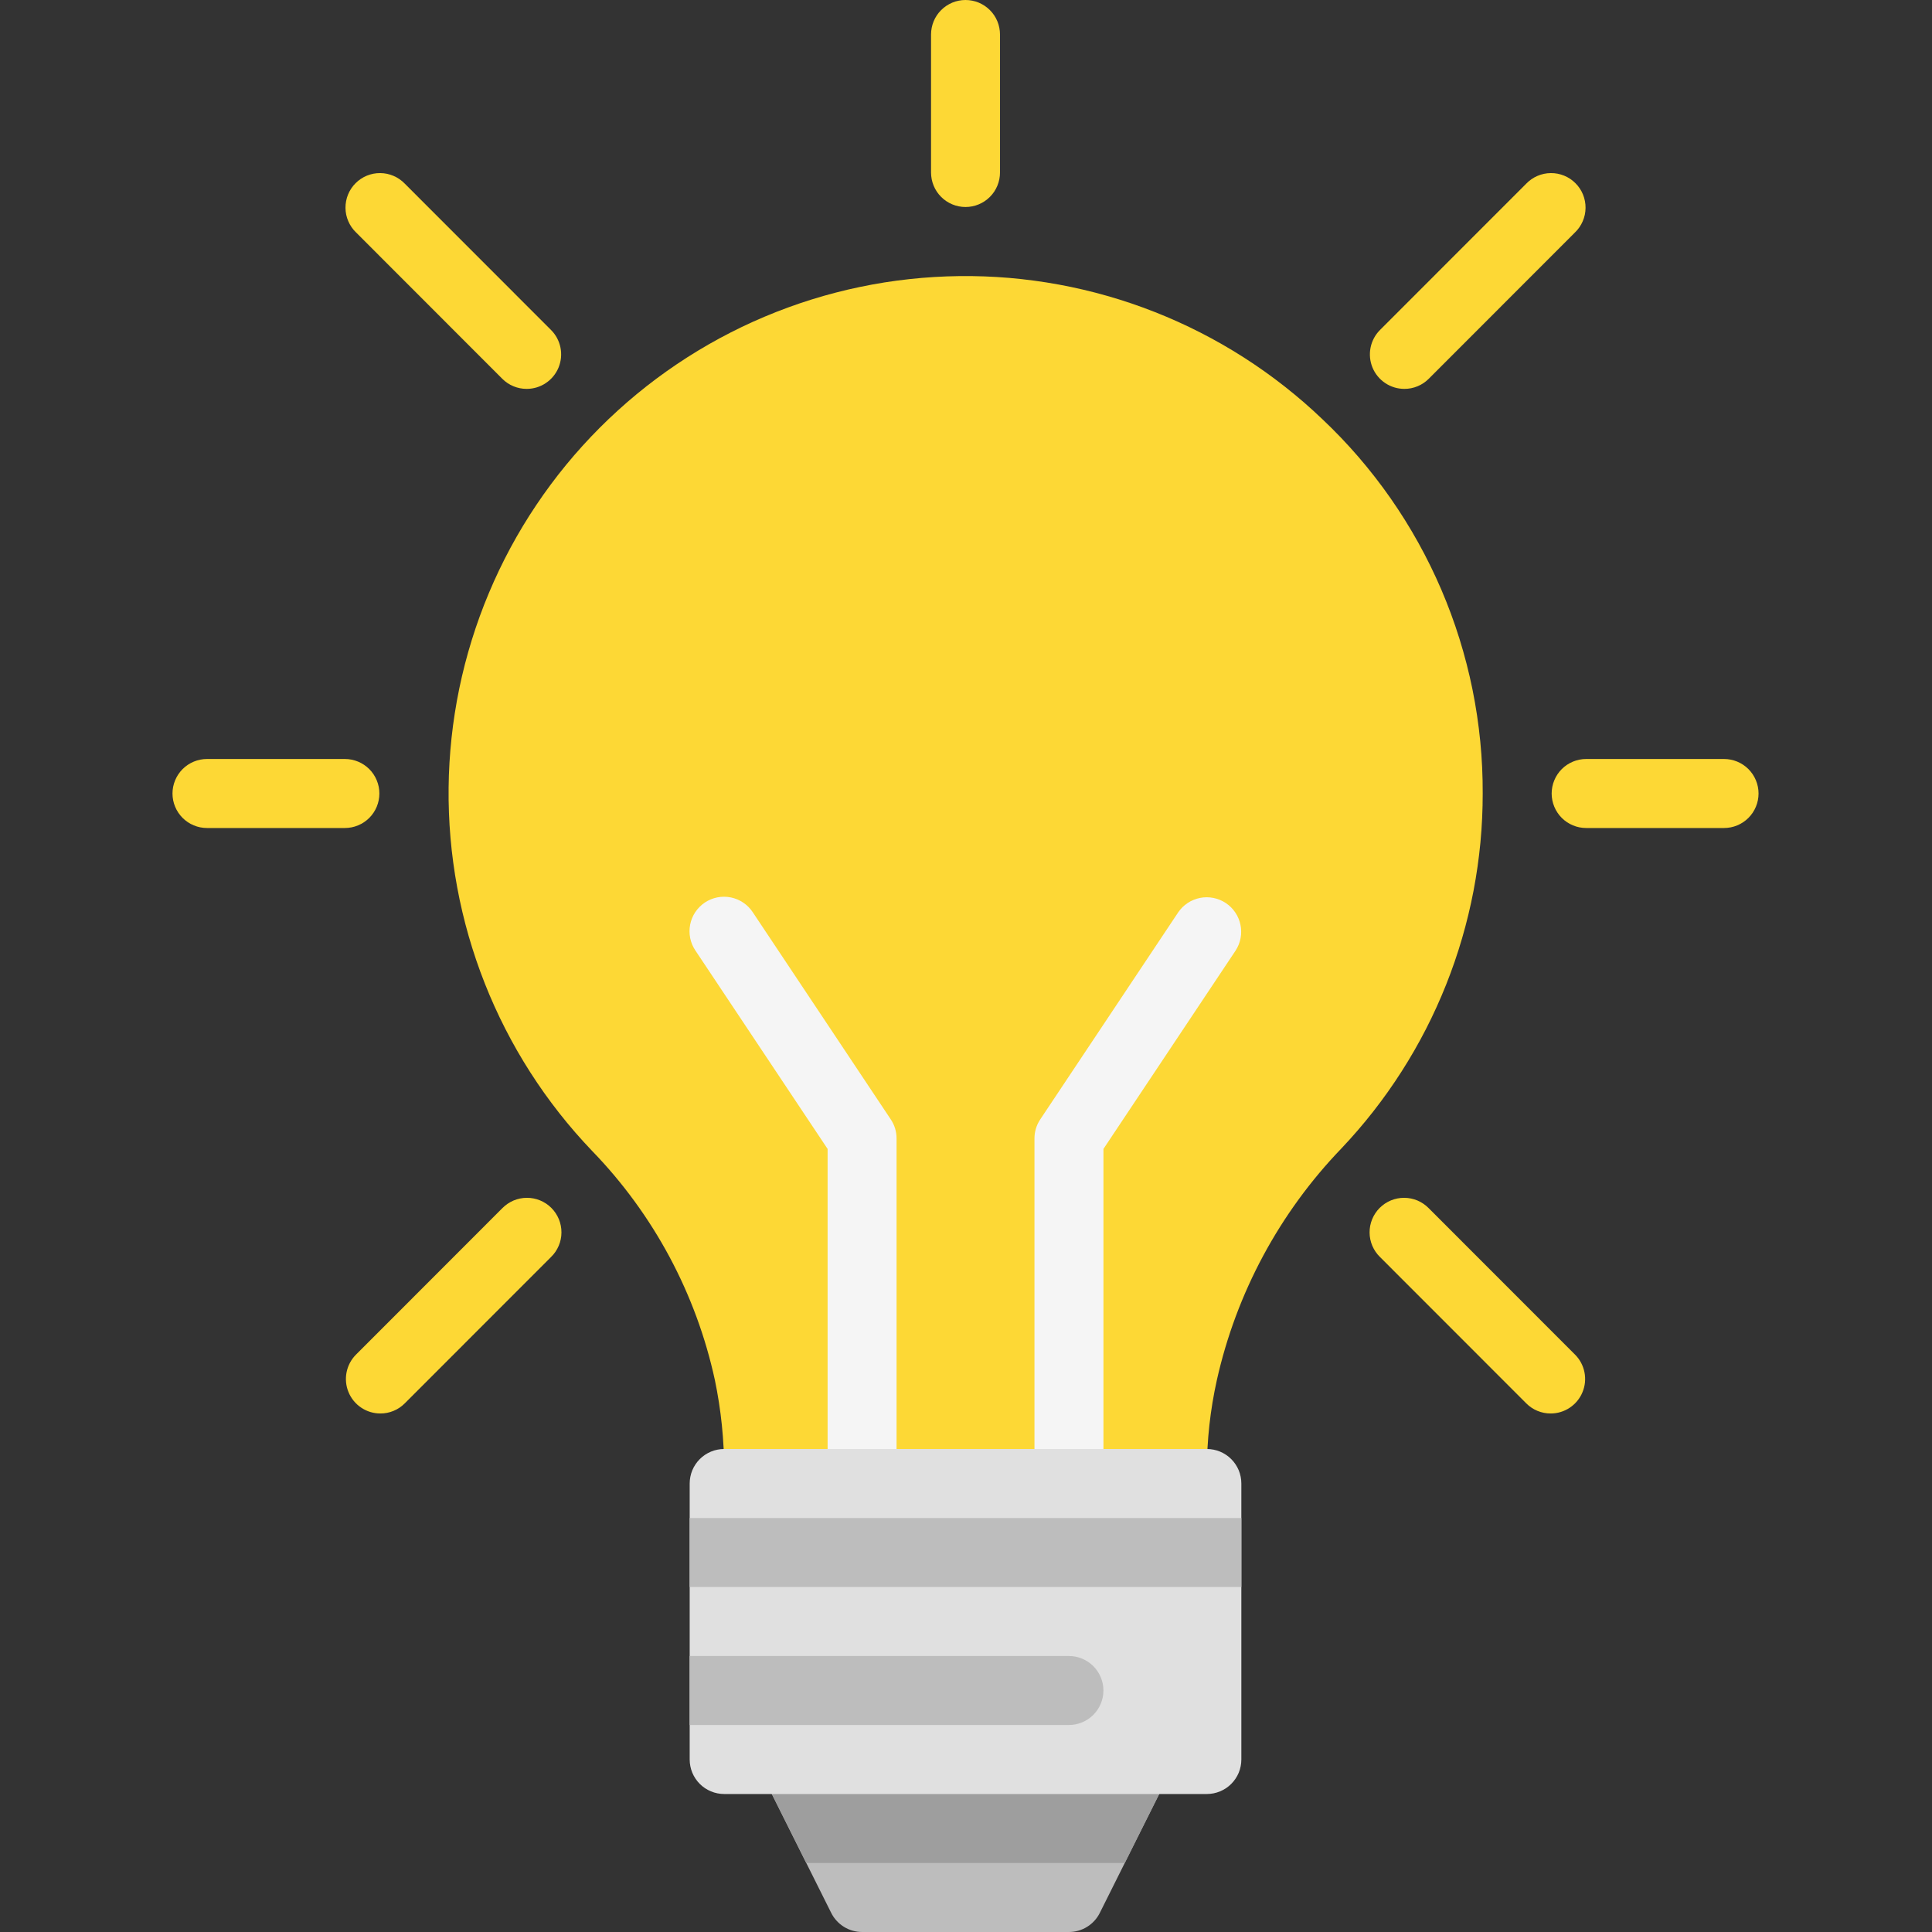
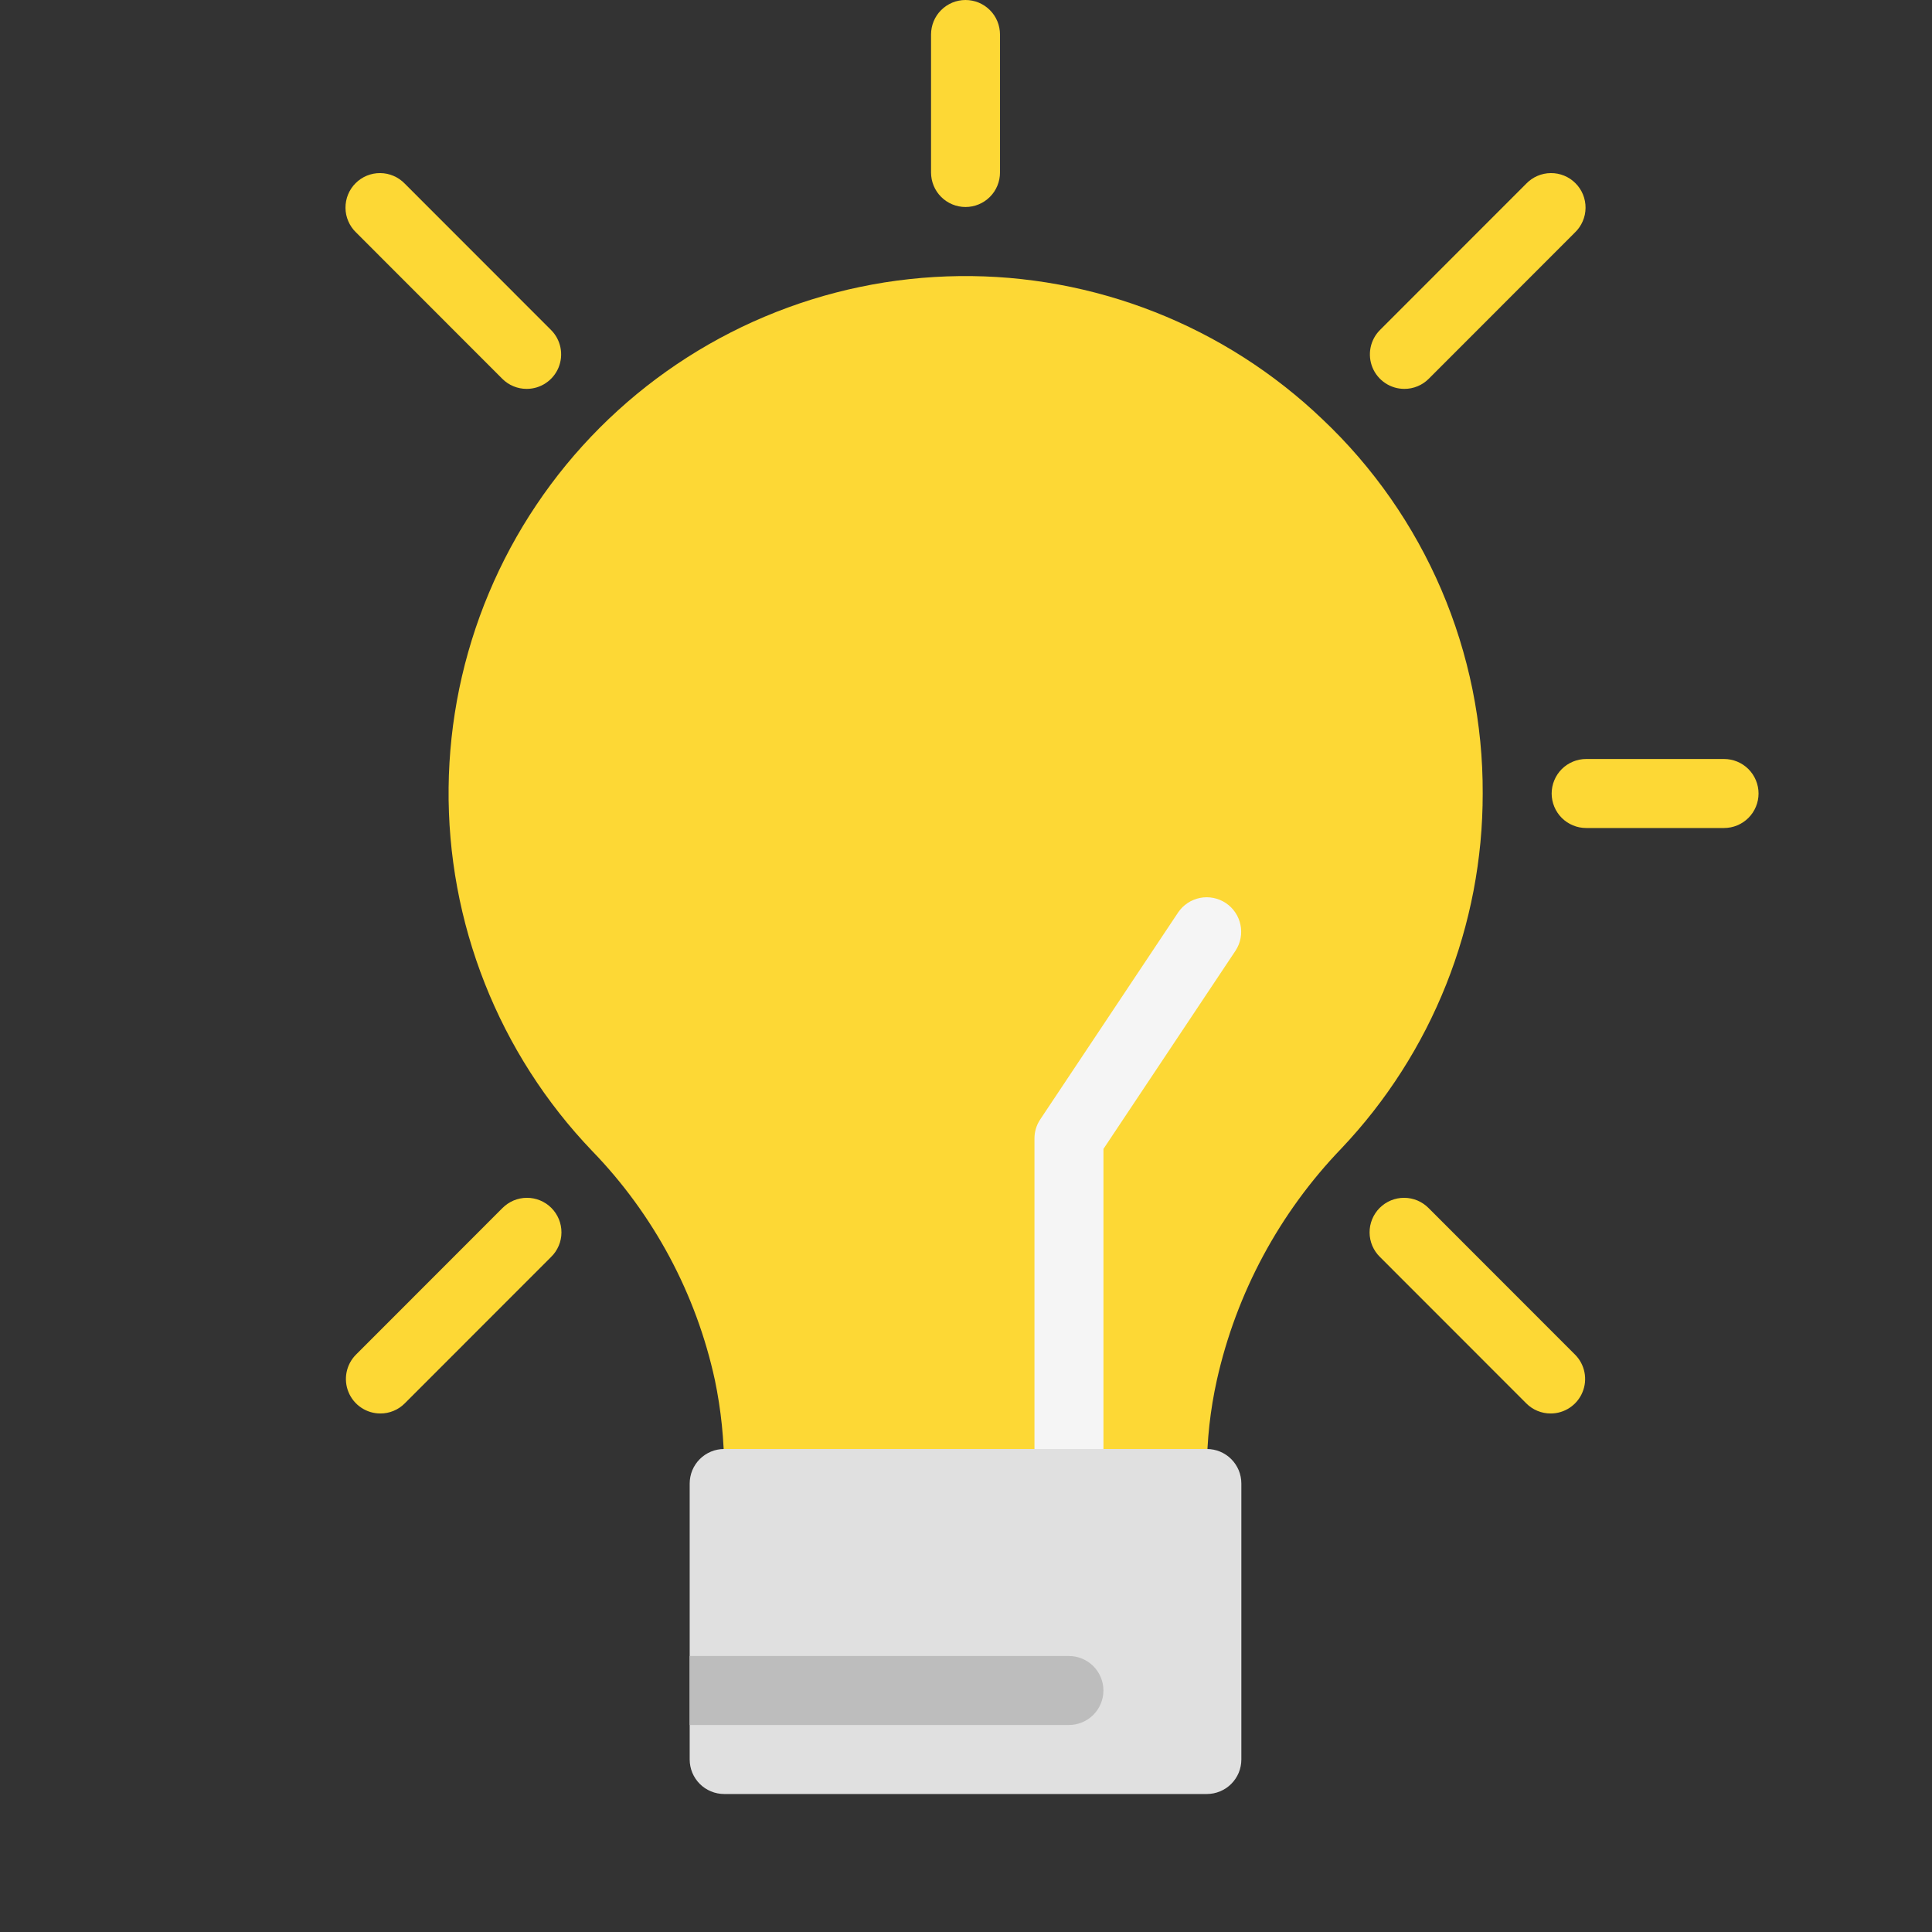
<svg xmlns="http://www.w3.org/2000/svg" width="500" zoomAndPan="magnify" viewBox="0 0 375 375" height="500" preserveAspectRatio="xMidYMid meet" version="1.0">
  <rect x="0" y="0" width="375" height="375" fill="#333333" stroke="none" />
  <defs>
    <clipPath id="57e134356d">
-       <path d="M 33.281 147 L 74 147 L 74 161 L 33.281 161 Z M 33.281 147 " clip-rule="nonzero" />
-     </clipPath>
+       </clipPath>
    <clipPath id="2d32cf2b67">
      <path d="M 301 147 L 341.531 147 L 341.531 161 L 301 161 Z M 301 147 " clip-rule="nonzero" />
    </clipPath>
  </defs>
-   <path fill="#bdbdbd" d="M 226.562 337.996 C 226.262 337.512 225.906 337.07 225.492 336.676 C 225.078 336.281 224.625 335.945 224.125 335.668 C 223.629 335.391 223.102 335.18 222.551 335.035 C 222 334.895 221.438 334.82 220.867 334.82 L 153.945 334.82 C 153.66 334.82 153.379 334.84 153.094 334.875 C 152.812 334.91 152.535 334.965 152.262 335.035 C 151.984 335.109 151.715 335.195 151.453 335.301 C 151.188 335.41 150.934 335.531 150.684 335.668 C 150.438 335.809 150.199 335.961 149.969 336.129 C 149.742 336.297 149.523 336.48 149.32 336.676 C 149.113 336.875 148.922 337.082 148.742 337.305 C 148.562 337.523 148.398 337.754 148.25 337.996 C 148.102 338.238 147.969 338.488 147.852 338.75 C 147.734 339.008 147.633 339.273 147.547 339.543 C 147.465 339.816 147.398 340.09 147.352 340.371 C 147.301 340.652 147.27 340.934 147.258 341.219 C 147.246 341.5 147.25 341.785 147.273 342.066 C 147.297 342.352 147.34 342.633 147.398 342.91 C 147.457 343.188 147.531 343.461 147.625 343.73 C 147.719 343.996 147.832 344.258 147.957 344.512 L 161.344 371.301 C 161.621 371.855 161.969 372.363 162.391 372.82 C 162.809 373.281 163.281 373.672 163.812 374 C 164.34 374.328 164.902 374.574 165.5 374.746 C 166.098 374.914 166.707 375 167.328 375 L 207.484 375 C 208.105 375 208.715 374.914 209.312 374.746 C 209.91 374.574 210.473 374.328 211 374 C 211.531 373.672 212.004 373.281 212.422 372.82 C 212.844 372.363 213.191 371.855 213.469 371.301 L 226.855 344.512 C 227.109 344.004 227.297 343.469 227.414 342.91 C 227.531 342.352 227.578 341.785 227.555 341.215 C 227.527 340.645 227.43 340.09 227.262 339.543 C 227.094 338.996 226.859 338.48 226.562 337.996 Z M 226.562 337.996 " fill-opacity="1" fill-rule="nonzero" />
-   <path fill="#9e9e9e" d="M 156.5 361.605 L 218.312 361.605 L 226.855 344.512 C 226.98 344.258 227.094 343.996 227.188 343.73 C 227.281 343.461 227.355 343.188 227.414 342.91 C 227.473 342.633 227.516 342.352 227.539 342.066 C 227.562 341.785 227.566 341.5 227.555 341.219 C 227.543 340.934 227.512 340.652 227.461 340.371 C 227.414 340.09 227.348 339.816 227.266 339.543 C 227.18 339.273 227.078 339.008 226.961 338.75 C 226.844 338.488 226.711 338.238 226.562 337.996 C 226.414 337.754 226.25 337.523 226.07 337.305 C 225.891 337.082 225.699 336.875 225.492 336.676 C 225.289 336.48 225.07 336.297 224.844 336.129 C 224.613 335.961 224.375 335.809 224.129 335.668 C 223.879 335.531 223.625 335.41 223.359 335.301 C 223.098 335.195 222.828 335.109 222.551 335.035 C 222.277 334.965 222 334.91 221.715 334.875 C 221.434 334.84 221.152 334.82 220.867 334.82 L 153.945 334.82 C 153.66 334.82 153.379 334.84 153.094 334.875 C 152.812 334.91 152.535 334.965 152.262 335.035 C 151.984 335.109 151.715 335.195 151.453 335.301 C 151.188 335.41 150.934 335.531 150.684 335.668 C 150.438 335.809 150.199 335.961 149.969 336.129 C 149.742 336.297 149.523 336.48 149.32 336.676 C 149.113 336.875 148.922 337.082 148.742 337.305 C 148.562 337.523 148.398 337.754 148.25 337.996 C 148.102 338.238 147.969 338.488 147.852 338.75 C 147.734 339.008 147.633 339.273 147.547 339.543 C 147.465 339.816 147.398 340.09 147.352 340.371 C 147.301 340.652 147.27 340.934 147.258 341.219 C 147.246 341.5 147.25 341.785 147.273 342.066 C 147.297 342.352 147.34 342.633 147.398 342.91 C 147.457 343.188 147.531 343.461 147.625 343.73 C 147.719 343.996 147.832 344.258 147.957 344.512 Z M 156.5 361.605 " fill-opacity="1" fill-rule="nonzero" />
  <path fill="#fdd835" d="M 287.793 154.02 C 287.793 157.188 287.648 160.348 287.352 163.504 C 287.051 166.656 286.605 169.789 286.012 172.902 C 285.414 176.016 284.672 179.094 283.785 182.133 C 282.898 185.176 281.867 188.168 280.695 191.113 C 279.523 194.055 278.215 196.938 276.77 199.758 C 275.324 202.574 273.746 205.32 272.039 207.988 C 270.332 210.656 268.504 213.238 266.551 215.734 C 264.598 218.23 262.531 220.625 260.352 222.926 C 257.363 226.031 254.602 229.324 252.062 232.809 C 249.523 236.293 247.234 239.934 245.191 243.73 C 243.148 247.527 241.375 251.445 239.867 255.488 C 238.363 259.527 237.137 263.648 236.195 267.855 C 234.906 273.656 234.258 279.527 234.254 285.469 L 234.254 287.945 C 234.25 288.387 234.207 288.82 234.121 289.25 C 234.035 289.684 233.906 290.102 233.738 290.508 C 233.57 290.91 233.363 291.297 233.117 291.664 C 232.875 292.027 232.598 292.363 232.285 292.676 C 231.977 292.988 231.641 293.266 231.273 293.508 C 230.91 293.754 230.523 293.961 230.117 294.129 C 229.715 294.297 229.297 294.426 228.863 294.512 C 228.434 294.598 228 294.641 227.559 294.645 L 147.254 294.645 C 146.812 294.641 146.379 294.598 145.949 294.512 C 145.516 294.426 145.098 294.297 144.695 294.129 C 144.289 293.961 143.902 293.754 143.539 293.508 C 143.172 293.266 142.836 292.988 142.527 292.676 C 142.215 292.363 141.938 292.027 141.695 291.664 C 141.449 291.297 141.242 290.91 141.074 290.508 C 140.906 290.102 140.777 289.684 140.691 289.25 C 140.605 288.82 140.562 288.387 140.559 287.945 L 140.559 285.469 C 140.566 279.535 139.965 273.664 138.754 267.855 C 137.848 263.688 136.656 259.602 135.184 255.602 C 133.707 251.598 131.965 247.719 129.949 243.957 C 127.934 240.199 125.668 236.598 123.152 233.152 C 120.637 229.707 117.895 226.453 114.93 223.395 C 113.809 222.223 112.719 221.027 111.656 219.805 C 110.594 218.582 109.562 217.336 108.562 216.062 C 107.562 214.789 106.594 213.492 105.652 212.176 C 104.715 210.855 103.809 209.512 102.938 208.152 C 102.062 206.789 101.223 205.402 100.414 204 C 99.609 202.594 98.836 201.172 98.098 199.73 C 97.359 198.289 96.66 196.832 95.992 195.355 C 95.324 193.883 94.691 192.391 94.098 190.883 C 93.504 189.379 92.945 187.859 92.422 186.324 C 91.902 184.793 91.418 183.25 90.969 181.691 C 90.523 180.137 90.113 178.57 89.742 176.992 C 89.371 175.418 89.039 173.832 88.742 172.238 C 88.449 170.648 88.191 169.051 87.977 167.445 C 87.758 165.84 87.578 164.23 87.441 162.617 C 87.301 161.004 87.199 159.387 87.141 157.77 C 87.078 156.152 87.055 154.531 87.074 152.914 C 87.09 151.293 87.145 149.676 87.242 148.059 C 87.336 146.441 87.473 144.828 87.645 143.219 C 87.816 141.609 88.031 140.004 88.281 138.406 C 88.531 136.805 88.82 135.211 89.148 133.625 C 89.477 132.039 89.844 130.465 90.246 128.895 C 90.652 127.328 91.094 125.77 91.574 124.223 C 92.051 122.676 92.57 121.141 93.121 119.621 C 93.676 118.098 94.266 116.59 94.895 115.098 C 95.52 113.605 96.184 112.129 96.879 110.668 C 97.578 109.207 98.312 107.762 99.078 106.336 C 99.848 104.91 100.648 103.504 101.484 102.117 C 102.32 100.73 103.191 99.367 104.094 98.023 C 104.992 96.676 105.93 95.355 106.895 94.055 C 107.859 92.758 108.855 91.48 109.883 90.23 C 110.91 88.98 111.969 87.754 113.055 86.555 C 114.145 85.352 115.258 84.18 116.402 83.035 C 117.547 81.891 118.715 80.77 119.914 79.684 C 121.109 78.594 122.336 77.531 123.582 76.504 C 124.832 75.473 126.105 74.473 127.402 73.504 C 128.699 72.539 130.02 71.602 131.363 70.695 C 132.703 69.793 134.066 68.922 135.453 68.082 C 136.836 67.242 138.242 66.438 139.664 65.668 C 141.09 64.898 142.531 64.164 143.988 63.461 C 145.449 62.762 146.922 62.098 148.414 61.469 C 149.906 60.84 151.41 60.246 152.934 59.691 C 154.453 59.133 155.984 58.613 157.531 58.133 C 159.074 57.648 160.629 57.207 162.195 56.801 C 163.762 56.391 165.34 56.023 166.922 55.695 C 168.508 55.363 170.098 55.07 171.699 54.816 C 173.297 54.566 174.898 54.352 176.508 54.176 C 178.117 54 179.73 53.863 181.344 53.766 C 182.961 53.668 184.578 53.609 186.195 53.59 C 187.812 53.57 189.434 53.59 191.051 53.648 C 192.668 53.707 194.281 53.805 195.895 53.941 C 197.508 54.082 199.117 54.258 200.719 54.473 C 202.324 54.688 203.922 54.941 205.512 55.234 C 207.105 55.527 208.688 55.855 210.266 56.227 C 211.84 56.594 213.406 57.004 214.961 57.449 C 216.52 57.891 218.062 58.375 219.598 58.895 C 221.129 59.414 222.648 59.973 224.152 60.566 C 225.66 61.156 227.152 61.789 228.625 62.453 C 230.102 63.117 231.559 63.82 233 64.555 C 234.441 65.293 235.867 66.062 237.27 66.867 C 238.676 67.672 240.059 68.512 241.422 69.383 C 242.785 70.258 244.129 71.16 245.449 72.098 C 246.766 73.035 248.062 74.004 249.336 75.004 C 250.609 76.004 251.859 77.035 253.082 78.094 C 254.305 79.152 255.5 80.242 256.672 81.363 C 259.137 83.688 261.473 86.137 263.688 88.703 C 265.898 91.27 267.977 93.945 269.918 96.727 C 271.855 99.504 273.648 102.375 275.293 105.34 C 276.941 108.305 278.43 111.344 279.766 114.461 C 281.098 117.574 282.273 120.75 283.281 123.988 C 284.289 127.223 285.133 130.504 285.809 133.828 C 286.48 137.148 286.984 140.496 287.316 143.871 C 287.648 147.246 287.805 150.629 287.793 154.02 Z M 287.793 154.02 " fill-opacity="1" fill-rule="nonzero" />
-   <path fill="#f5f5f5" d="M 167.328 294.645 C 166.891 294.645 166.453 294.602 166.023 294.516 C 165.594 294.43 165.176 294.301 164.77 294.133 C 164.363 293.965 163.977 293.758 163.609 293.516 C 163.246 293.27 162.906 292.992 162.598 292.68 C 162.285 292.371 162.008 292.031 161.766 291.668 C 161.52 291.301 161.312 290.914 161.145 290.508 C 160.977 290.102 160.852 289.684 160.766 289.254 C 160.68 288.82 160.637 288.387 160.637 287.945 L 160.637 223.008 L 134.992 184.52 C 134.742 184.152 134.531 183.766 134.359 183.359 C 134.188 182.949 134.059 182.531 133.969 182.098 C 133.883 181.664 133.836 181.227 133.832 180.785 C 133.832 180.34 133.871 179.902 133.957 179.469 C 134.043 179.035 134.168 178.613 134.336 178.203 C 134.504 177.797 134.711 177.406 134.957 177.039 C 135.203 176.672 135.48 176.332 135.793 176.02 C 136.105 175.707 136.445 175.426 136.812 175.18 C 137.18 174.934 137.57 174.73 137.977 174.559 C 138.387 174.391 138.809 174.266 139.242 174.18 C 139.676 174.094 140.113 174.055 140.555 174.055 C 140.996 174.059 141.434 174.102 141.867 174.191 C 142.301 174.281 142.723 174.41 143.129 174.582 C 143.535 174.754 143.922 174.965 144.289 175.215 C 144.652 175.461 144.992 175.746 145.301 176.059 C 145.609 176.375 145.887 176.719 146.129 177.09 L 172.898 217.27 C 173.645 218.391 174.02 219.629 174.023 220.98 L 174.023 287.945 C 174.023 288.387 173.98 288.82 173.895 289.254 C 173.809 289.684 173.68 290.102 173.512 290.508 C 173.344 290.914 173.137 291.301 172.895 291.668 C 172.648 292.031 172.371 292.371 172.062 292.68 C 171.75 292.992 171.414 293.27 171.047 293.516 C 170.684 293.758 170.297 293.965 169.891 294.133 C 169.484 294.301 169.066 294.43 168.633 294.516 C 168.203 294.602 167.77 294.645 167.328 294.645 Z M 167.328 294.645 " fill-opacity="1" fill-rule="nonzero" />
  <path fill="#f5f5f5" d="M 207.484 294.645 C 207.043 294.645 206.609 294.602 206.176 294.516 C 205.746 294.43 205.328 294.301 204.922 294.133 C 204.516 293.965 204.129 293.758 203.766 293.516 C 203.398 293.27 203.062 292.992 202.75 292.68 C 202.441 292.371 202.164 292.031 201.918 291.668 C 201.676 291.301 201.469 290.914 201.301 290.508 C 201.133 290.102 201.004 289.684 200.918 289.254 C 200.832 288.82 200.789 288.387 200.789 287.945 L 200.789 220.98 C 200.793 219.629 201.168 218.391 201.914 217.27 L 228.684 177.09 C 228.93 176.727 229.207 176.395 229.52 176.086 C 229.832 175.781 230.168 175.504 230.535 175.266 C 230.898 175.023 231.281 174.82 231.688 174.656 C 232.09 174.492 232.508 174.367 232.938 174.281 C 233.367 174.199 233.797 174.156 234.234 174.156 C 234.672 174.16 235.105 174.203 235.531 174.289 C 235.961 174.375 236.379 174.5 236.781 174.668 C 237.184 174.836 237.566 175.039 237.93 175.281 C 238.293 175.523 238.633 175.801 238.941 176.109 C 239.25 176.418 239.527 176.754 239.77 177.117 C 240.016 177.477 240.223 177.859 240.391 178.266 C 240.559 178.668 240.688 179.082 240.773 179.512 C 240.863 179.941 240.91 180.371 240.91 180.809 C 240.914 181.246 240.875 181.68 240.793 182.109 C 240.711 182.539 240.59 182.957 240.426 183.359 C 240.262 183.766 240.059 184.152 239.82 184.52 L 214.176 223.008 L 214.176 287.945 C 214.176 288.387 214.133 288.82 214.047 289.254 C 213.961 289.684 213.836 290.102 213.668 290.508 C 213.496 290.914 213.293 291.301 213.047 291.668 C 212.805 292.031 212.527 292.371 212.215 292.68 C 211.906 292.992 211.566 293.27 211.203 293.516 C 210.836 293.758 210.449 293.965 210.043 294.133 C 209.637 294.301 209.219 294.43 208.789 294.516 C 208.359 294.602 207.922 294.645 207.484 294.645 Z M 207.484 294.645 " fill-opacity="1" fill-rule="nonzero" />
  <path fill="#e0e0e0" d="M 140.559 281.25 L 234.254 281.25 C 234.691 281.25 235.129 281.293 235.559 281.379 C 235.988 281.465 236.406 281.59 236.812 281.758 C 237.219 281.93 237.605 282.133 237.973 282.379 C 238.336 282.621 238.676 282.902 238.984 283.211 C 239.297 283.523 239.574 283.859 239.816 284.227 C 240.062 284.59 240.266 284.977 240.438 285.383 C 240.605 285.789 240.73 286.207 240.816 286.641 C 240.902 287.07 240.945 287.508 240.945 287.945 L 240.945 341.52 C 240.945 341.957 240.902 342.395 240.816 342.824 C 240.73 343.254 240.605 343.676 240.438 344.082 C 240.266 344.488 240.062 344.871 239.816 345.238 C 239.574 345.605 239.297 345.941 238.984 346.254 C 238.676 346.562 238.336 346.84 237.973 347.086 C 237.605 347.328 237.219 347.535 236.812 347.703 C 236.406 347.871 235.988 348 235.559 348.086 C 235.129 348.172 234.691 348.215 234.254 348.215 L 140.559 348.215 C 140.121 348.215 139.684 348.172 139.254 348.086 C 138.824 348 138.406 347.871 138 347.703 C 137.594 347.535 137.207 347.328 136.84 347.086 C 136.477 346.84 136.137 346.562 135.828 346.254 C 135.516 345.941 135.238 345.605 134.996 345.238 C 134.75 344.871 134.547 344.488 134.375 344.082 C 134.207 343.676 134.082 343.254 133.996 342.824 C 133.91 342.395 133.867 341.957 133.867 341.52 L 133.867 287.945 C 133.867 287.508 133.91 287.07 133.996 286.641 C 134.082 286.207 134.207 285.789 134.375 285.383 C 134.547 284.977 134.75 284.59 134.996 284.227 C 135.238 283.859 135.516 283.523 135.828 283.211 C 136.137 282.902 136.477 282.621 136.84 282.379 C 137.207 282.133 137.594 281.93 138 281.758 C 138.406 281.59 138.824 281.465 139.254 281.379 C 139.684 281.293 140.121 281.25 140.559 281.25 Z M 140.559 281.25 " fill-opacity="1" fill-rule="nonzero" />
-   <path fill="#bdbdbd" d="M 133.867 294.645 L 240.945 294.645 L 240.945 308.035 L 133.867 308.035 Z M 133.867 294.645 " fill-opacity="1" fill-rule="nonzero" />
  <path fill="#bdbdbd" d="M 214.176 328.125 C 214.176 328.562 214.129 329 214.043 329.43 C 213.957 329.859 213.828 330.277 213.66 330.684 C 213.492 331.09 213.285 331.477 213.043 331.84 C 212.797 332.207 212.52 332.543 212.211 332.855 C 211.898 333.164 211.562 333.441 211.195 333.688 C 210.832 333.93 210.445 334.137 210.043 334.305 C 209.637 334.477 209.219 334.602 208.789 334.691 C 208.355 334.777 207.922 334.82 207.484 334.82 L 133.867 334.82 L 133.867 321.43 L 207.484 321.43 C 207.922 321.43 208.355 321.473 208.789 321.559 C 209.219 321.648 209.637 321.773 210.043 321.945 C 210.445 322.113 210.832 322.32 211.195 322.562 C 211.562 322.809 211.898 323.086 212.211 323.395 C 212.52 323.707 212.797 324.043 213.043 324.41 C 213.285 324.773 213.492 325.16 213.66 325.566 C 213.828 325.973 213.957 326.391 214.043 326.82 C 214.129 327.25 214.176 327.688 214.176 328.125 Z M 214.176 328.125 " fill-opacity="1" fill-rule="nonzero" />
  <path fill="#fdd835" d="M 187.406 40.18 C 186.969 40.18 186.531 40.137 186.102 40.051 C 185.668 39.965 185.25 39.836 184.844 39.668 C 184.438 39.5 184.055 39.293 183.688 39.051 C 183.324 38.805 182.984 38.527 182.676 38.219 C 182.363 37.906 182.086 37.566 181.84 37.203 C 181.598 36.836 181.391 36.449 181.223 36.043 C 181.055 35.637 180.93 35.219 180.844 34.789 C 180.758 34.355 180.715 33.922 180.715 33.48 L 180.715 6.695 C 180.715 6.258 180.758 5.82 180.844 5.391 C 180.93 4.957 181.055 4.539 181.223 4.133 C 181.391 3.727 181.598 3.34 181.84 2.977 C 182.086 2.609 182.363 2.273 182.676 1.961 C 182.984 1.652 183.324 1.371 183.688 1.129 C 184.055 0.883 184.438 0.68 184.844 0.508 C 185.25 0.34 185.668 0.215 186.102 0.129 C 186.531 0.043 186.969 0 187.406 0 C 187.844 0 188.281 0.043 188.711 0.129 C 189.145 0.215 189.562 0.34 189.969 0.508 C 190.375 0.68 190.758 0.883 191.125 1.129 C 191.488 1.371 191.828 1.652 192.137 1.961 C 192.449 2.273 192.727 2.609 192.973 2.977 C 193.215 3.34 193.422 3.727 193.59 4.133 C 193.758 4.539 193.883 4.957 193.969 5.391 C 194.055 5.82 194.098 6.258 194.098 6.695 L 194.098 33.48 C 194.098 33.922 194.055 34.355 193.969 34.789 C 193.883 35.219 193.758 35.637 193.59 36.043 C 193.422 36.449 193.215 36.836 192.973 37.203 C 192.727 37.566 192.449 37.906 192.137 38.219 C 191.828 38.527 191.488 38.805 191.125 39.051 C 190.758 39.293 190.375 39.5 189.969 39.668 C 189.562 39.836 189.145 39.965 188.711 40.051 C 188.281 40.137 187.844 40.18 187.406 40.18 Z M 187.406 40.18 " fill-opacity="1" fill-rule="nonzero" />
  <path fill="#fdd835" d="M 102.227 75.48 C 101.34 75.484 100.484 75.312 99.664 74.973 C 98.844 74.633 98.121 74.148 97.492 73.52 L 69.102 45.109 C 68.781 44.801 68.496 44.465 68.242 44.098 C 67.992 43.73 67.777 43.344 67.602 42.934 C 67.426 42.527 67.293 42.105 67.199 41.672 C 67.109 41.234 67.062 40.797 67.059 40.352 C 67.055 39.906 67.094 39.465 67.18 39.027 C 67.262 38.594 67.387 38.168 67.555 37.758 C 67.723 37.344 67.93 36.953 68.176 36.586 C 68.422 36.215 68.703 35.871 69.02 35.559 C 69.332 35.242 69.676 34.961 70.043 34.715 C 70.414 34.469 70.805 34.262 71.215 34.094 C 71.629 33.926 72.051 33.801 72.488 33.715 C 72.922 33.633 73.363 33.594 73.809 33.598 C 74.254 33.602 74.691 33.648 75.125 33.738 C 75.562 33.832 75.984 33.965 76.391 34.141 C 76.801 34.316 77.188 34.527 77.551 34.781 C 77.918 35.035 78.254 35.32 78.562 35.641 L 106.957 64.051 C 107.426 64.52 107.816 65.047 108.129 65.629 C 108.438 66.215 108.66 66.828 108.789 67.48 C 108.918 68.129 108.949 68.781 108.887 69.441 C 108.82 70.102 108.66 70.734 108.41 71.348 C 108.156 71.961 107.82 72.523 107.398 73.035 C 106.98 73.547 106.492 73.984 105.945 74.352 C 105.395 74.723 104.801 75 104.168 75.195 C 103.535 75.387 102.887 75.48 102.227 75.48 Z M 102.227 75.48 " fill-opacity="1" fill-rule="nonzero" />
  <path fill="#fdd835" d="M 73.832 274.355 C 73.172 274.355 72.523 274.262 71.891 274.07 C 71.258 273.875 70.664 273.598 70.113 273.227 C 69.566 272.859 69.078 272.422 68.66 271.91 C 68.242 271.398 67.902 270.836 67.652 270.223 C 67.398 269.613 67.238 268.977 67.172 268.316 C 67.109 267.66 67.141 267.004 67.27 266.355 C 67.398 265.707 67.621 265.09 67.93 264.504 C 68.242 263.922 68.633 263.395 69.102 262.926 L 97.492 234.516 C 97.805 234.199 98.141 233.914 98.508 233.664 C 98.871 233.414 99.258 233.203 99.664 233.027 C 100.074 232.855 100.496 232.723 100.93 232.633 C 101.363 232.543 101.801 232.496 102.242 232.496 C 102.688 232.492 103.125 232.531 103.559 232.617 C 103.996 232.699 104.418 232.828 104.828 232.996 C 105.238 233.164 105.625 233.371 105.996 233.617 C 106.363 233.863 106.703 234.141 107.02 234.457 C 107.332 234.77 107.609 235.109 107.855 235.48 C 108.102 235.848 108.309 236.238 108.477 236.648 C 108.645 237.059 108.77 237.48 108.855 237.914 C 108.941 238.352 108.98 238.789 108.977 239.234 C 108.977 239.676 108.93 240.113 108.84 240.547 C 108.75 240.984 108.617 241.402 108.445 241.812 C 108.27 242.219 108.059 242.605 107.809 242.973 C 107.559 243.34 107.273 243.676 106.957 243.984 L 78.562 272.395 C 77.938 273.023 77.215 273.508 76.395 273.848 C 75.574 274.188 74.719 274.359 73.832 274.355 Z M 73.832 274.355 " fill-opacity="1" fill-rule="nonzero" />
  <path fill="#fdd835" d="M 272.586 75.48 C 271.926 75.48 271.277 75.387 270.645 75.195 C 270.012 75 269.418 74.723 268.867 74.352 C 268.32 73.984 267.832 73.547 267.414 73.035 C 266.992 72.523 266.656 71.961 266.402 71.348 C 266.152 70.734 265.992 70.102 265.926 69.441 C 265.863 68.781 265.895 68.129 266.023 67.48 C 266.152 66.828 266.375 66.215 266.684 65.629 C 266.996 65.047 267.387 64.52 267.855 64.051 L 296.25 35.641 C 296.559 35.32 296.895 35.035 297.262 34.781 C 297.625 34.527 298.012 34.316 298.422 34.141 C 298.828 33.965 299.25 33.832 299.688 33.738 C 300.121 33.648 300.559 33.602 301.004 33.598 C 301.449 33.594 301.891 33.633 302.324 33.715 C 302.762 33.801 303.184 33.926 303.598 34.094 C 304.008 34.262 304.398 34.469 304.77 34.715 C 305.137 34.961 305.48 35.242 305.793 35.559 C 306.109 35.871 306.391 36.215 306.637 36.586 C 306.883 36.953 307.09 37.344 307.258 37.758 C 307.426 38.168 307.551 38.594 307.633 39.027 C 307.719 39.465 307.758 39.906 307.754 40.352 C 307.75 40.797 307.703 41.234 307.613 41.672 C 307.52 42.105 307.387 42.527 307.211 42.934 C 307.035 43.344 306.82 43.73 306.57 44.098 C 306.316 44.465 306.031 44.801 305.711 45.109 L 277.32 73.52 C 276.691 74.148 275.969 74.633 275.148 74.973 C 274.328 75.312 273.473 75.484 272.586 75.48 Z M 272.586 75.48 " fill-opacity="1" fill-rule="nonzero" />
  <path fill="#fdd835" d="M 300.98 274.355 C 300.094 274.359 299.238 274.188 298.418 273.848 C 297.598 273.508 296.875 273.023 296.25 272.395 L 267.855 243.984 C 267.539 243.676 267.254 243.34 267.004 242.973 C 266.754 242.605 266.543 242.219 266.367 241.812 C 266.195 241.402 266.062 240.984 265.973 240.547 C 265.883 240.113 265.836 239.676 265.836 239.234 C 265.832 238.789 265.871 238.352 265.957 237.914 C 266.043 237.48 266.168 237.059 266.336 236.648 C 266.504 236.238 266.711 235.848 266.957 235.48 C 267.203 235.109 267.48 234.77 267.793 234.457 C 268.109 234.141 268.449 233.863 268.816 233.617 C 269.188 233.371 269.574 233.164 269.984 232.996 C 270.395 232.828 270.816 232.699 271.254 232.617 C 271.688 232.531 272.125 232.492 272.57 232.496 C 273.012 232.496 273.449 232.543 273.883 232.633 C 274.316 232.723 274.738 232.855 275.148 233.027 C 275.555 233.203 275.941 233.414 276.305 233.664 C 276.672 233.914 277.008 234.199 277.32 234.516 L 305.711 262.926 C 306.18 263.395 306.57 263.922 306.883 264.504 C 307.191 265.09 307.414 265.707 307.543 266.355 C 307.672 267.004 307.703 267.66 307.641 268.316 C 307.574 268.977 307.414 269.613 307.16 270.223 C 306.91 270.836 306.57 271.398 306.152 271.91 C 305.734 272.422 305.246 272.859 304.699 273.227 C 304.148 273.598 303.555 273.875 302.922 274.07 C 302.289 274.262 301.641 274.355 300.98 274.355 Z M 300.98 274.355 " fill-opacity="1" fill-rule="nonzero" />
  <g clip-path="url(#57e134356d)">
    <path fill="#fdd835" d="M 66.945 160.715 L 40.176 160.715 C 39.734 160.715 39.301 160.672 38.867 160.586 C 38.438 160.5 38.02 160.371 37.613 160.203 C 37.207 160.035 36.82 159.828 36.457 159.586 C 36.09 159.34 35.754 159.062 35.441 158.754 C 35.133 158.441 34.855 158.105 34.609 157.738 C 34.367 157.371 34.16 156.988 33.992 156.582 C 33.824 156.176 33.695 155.754 33.609 155.324 C 33.523 154.895 33.48 154.457 33.48 154.02 C 33.48 153.578 33.523 153.145 33.609 152.711 C 33.695 152.281 33.824 151.863 33.992 151.457 C 34.16 151.051 34.367 150.664 34.609 150.297 C 34.855 149.934 35.133 149.594 35.441 149.281 C 35.754 148.973 36.09 148.695 36.457 148.449 C 36.82 148.207 37.207 148 37.613 147.832 C 38.02 147.664 38.438 147.535 38.867 147.449 C 39.301 147.363 39.734 147.32 40.176 147.32 L 66.945 147.32 C 67.383 147.32 67.82 147.363 68.25 147.449 C 68.68 147.535 69.098 147.664 69.504 147.832 C 69.91 148 70.297 148.207 70.66 148.449 C 71.027 148.695 71.367 148.973 71.676 149.281 C 71.988 149.594 72.266 149.934 72.508 150.297 C 72.754 150.664 72.957 151.051 73.125 151.457 C 73.293 151.863 73.422 152.281 73.508 152.711 C 73.594 153.145 73.637 153.578 73.637 154.02 C 73.637 154.457 73.594 154.895 73.508 155.324 C 73.422 155.754 73.293 156.176 73.125 156.582 C 72.957 156.988 72.754 157.371 72.508 157.738 C 72.266 158.105 71.988 158.441 71.676 158.754 C 71.367 159.062 71.027 159.34 70.66 159.586 C 70.297 159.828 69.91 160.035 69.504 160.203 C 69.098 160.371 68.68 160.5 68.25 160.586 C 67.82 160.672 67.383 160.715 66.945 160.715 Z M 66.945 160.715 " fill-opacity="1" fill-rule="nonzero" />
  </g>
  <g clip-path="url(#2d32cf2b67)">
    <path fill="#fdd835" d="M 334.637 160.715 L 307.867 160.715 C 307.43 160.715 306.992 160.672 306.562 160.586 C 306.133 160.5 305.715 160.371 305.309 160.203 C 304.902 160.035 304.516 159.828 304.152 159.586 C 303.785 159.34 303.445 159.062 303.137 158.754 C 302.824 158.441 302.547 158.105 302.305 157.738 C 302.059 157.371 301.855 156.988 301.688 156.582 C 301.516 156.176 301.391 155.754 301.305 155.324 C 301.219 154.895 301.176 154.457 301.176 154.02 C 301.176 153.578 301.219 153.145 301.305 152.711 C 301.391 152.281 301.516 151.863 301.688 151.457 C 301.855 151.051 302.059 150.664 302.305 150.297 C 302.547 149.934 302.824 149.594 303.137 149.281 C 303.445 148.973 303.785 148.695 304.152 148.449 C 304.516 148.207 304.902 148 305.309 147.832 C 305.715 147.664 306.133 147.535 306.562 147.449 C 306.992 147.363 307.43 147.32 307.867 147.32 L 334.637 147.32 C 335.078 147.32 335.512 147.363 335.945 147.449 C 336.375 147.535 336.793 147.664 337.199 147.832 C 337.605 148 337.992 148.207 338.355 148.449 C 338.723 148.695 339.059 148.973 339.371 149.281 C 339.68 149.594 339.957 149.934 340.203 150.297 C 340.445 150.664 340.652 151.051 340.82 151.457 C 340.988 151.863 341.117 152.281 341.203 152.711 C 341.289 153.145 341.332 153.578 341.332 154.02 C 341.332 154.457 341.289 154.895 341.203 155.324 C 341.117 155.754 340.988 156.176 340.82 156.582 C 340.652 156.988 340.445 157.371 340.203 157.738 C 339.957 158.105 339.68 158.441 339.371 158.754 C 339.059 159.062 338.723 159.34 338.355 159.586 C 337.992 159.828 337.605 160.035 337.199 160.203 C 336.793 160.371 336.375 160.5 335.945 160.586 C 335.512 160.672 335.078 160.715 334.637 160.715 Z M 334.637 160.715 " fill-opacity="1" fill-rule="nonzero" />
  </g>
</svg>